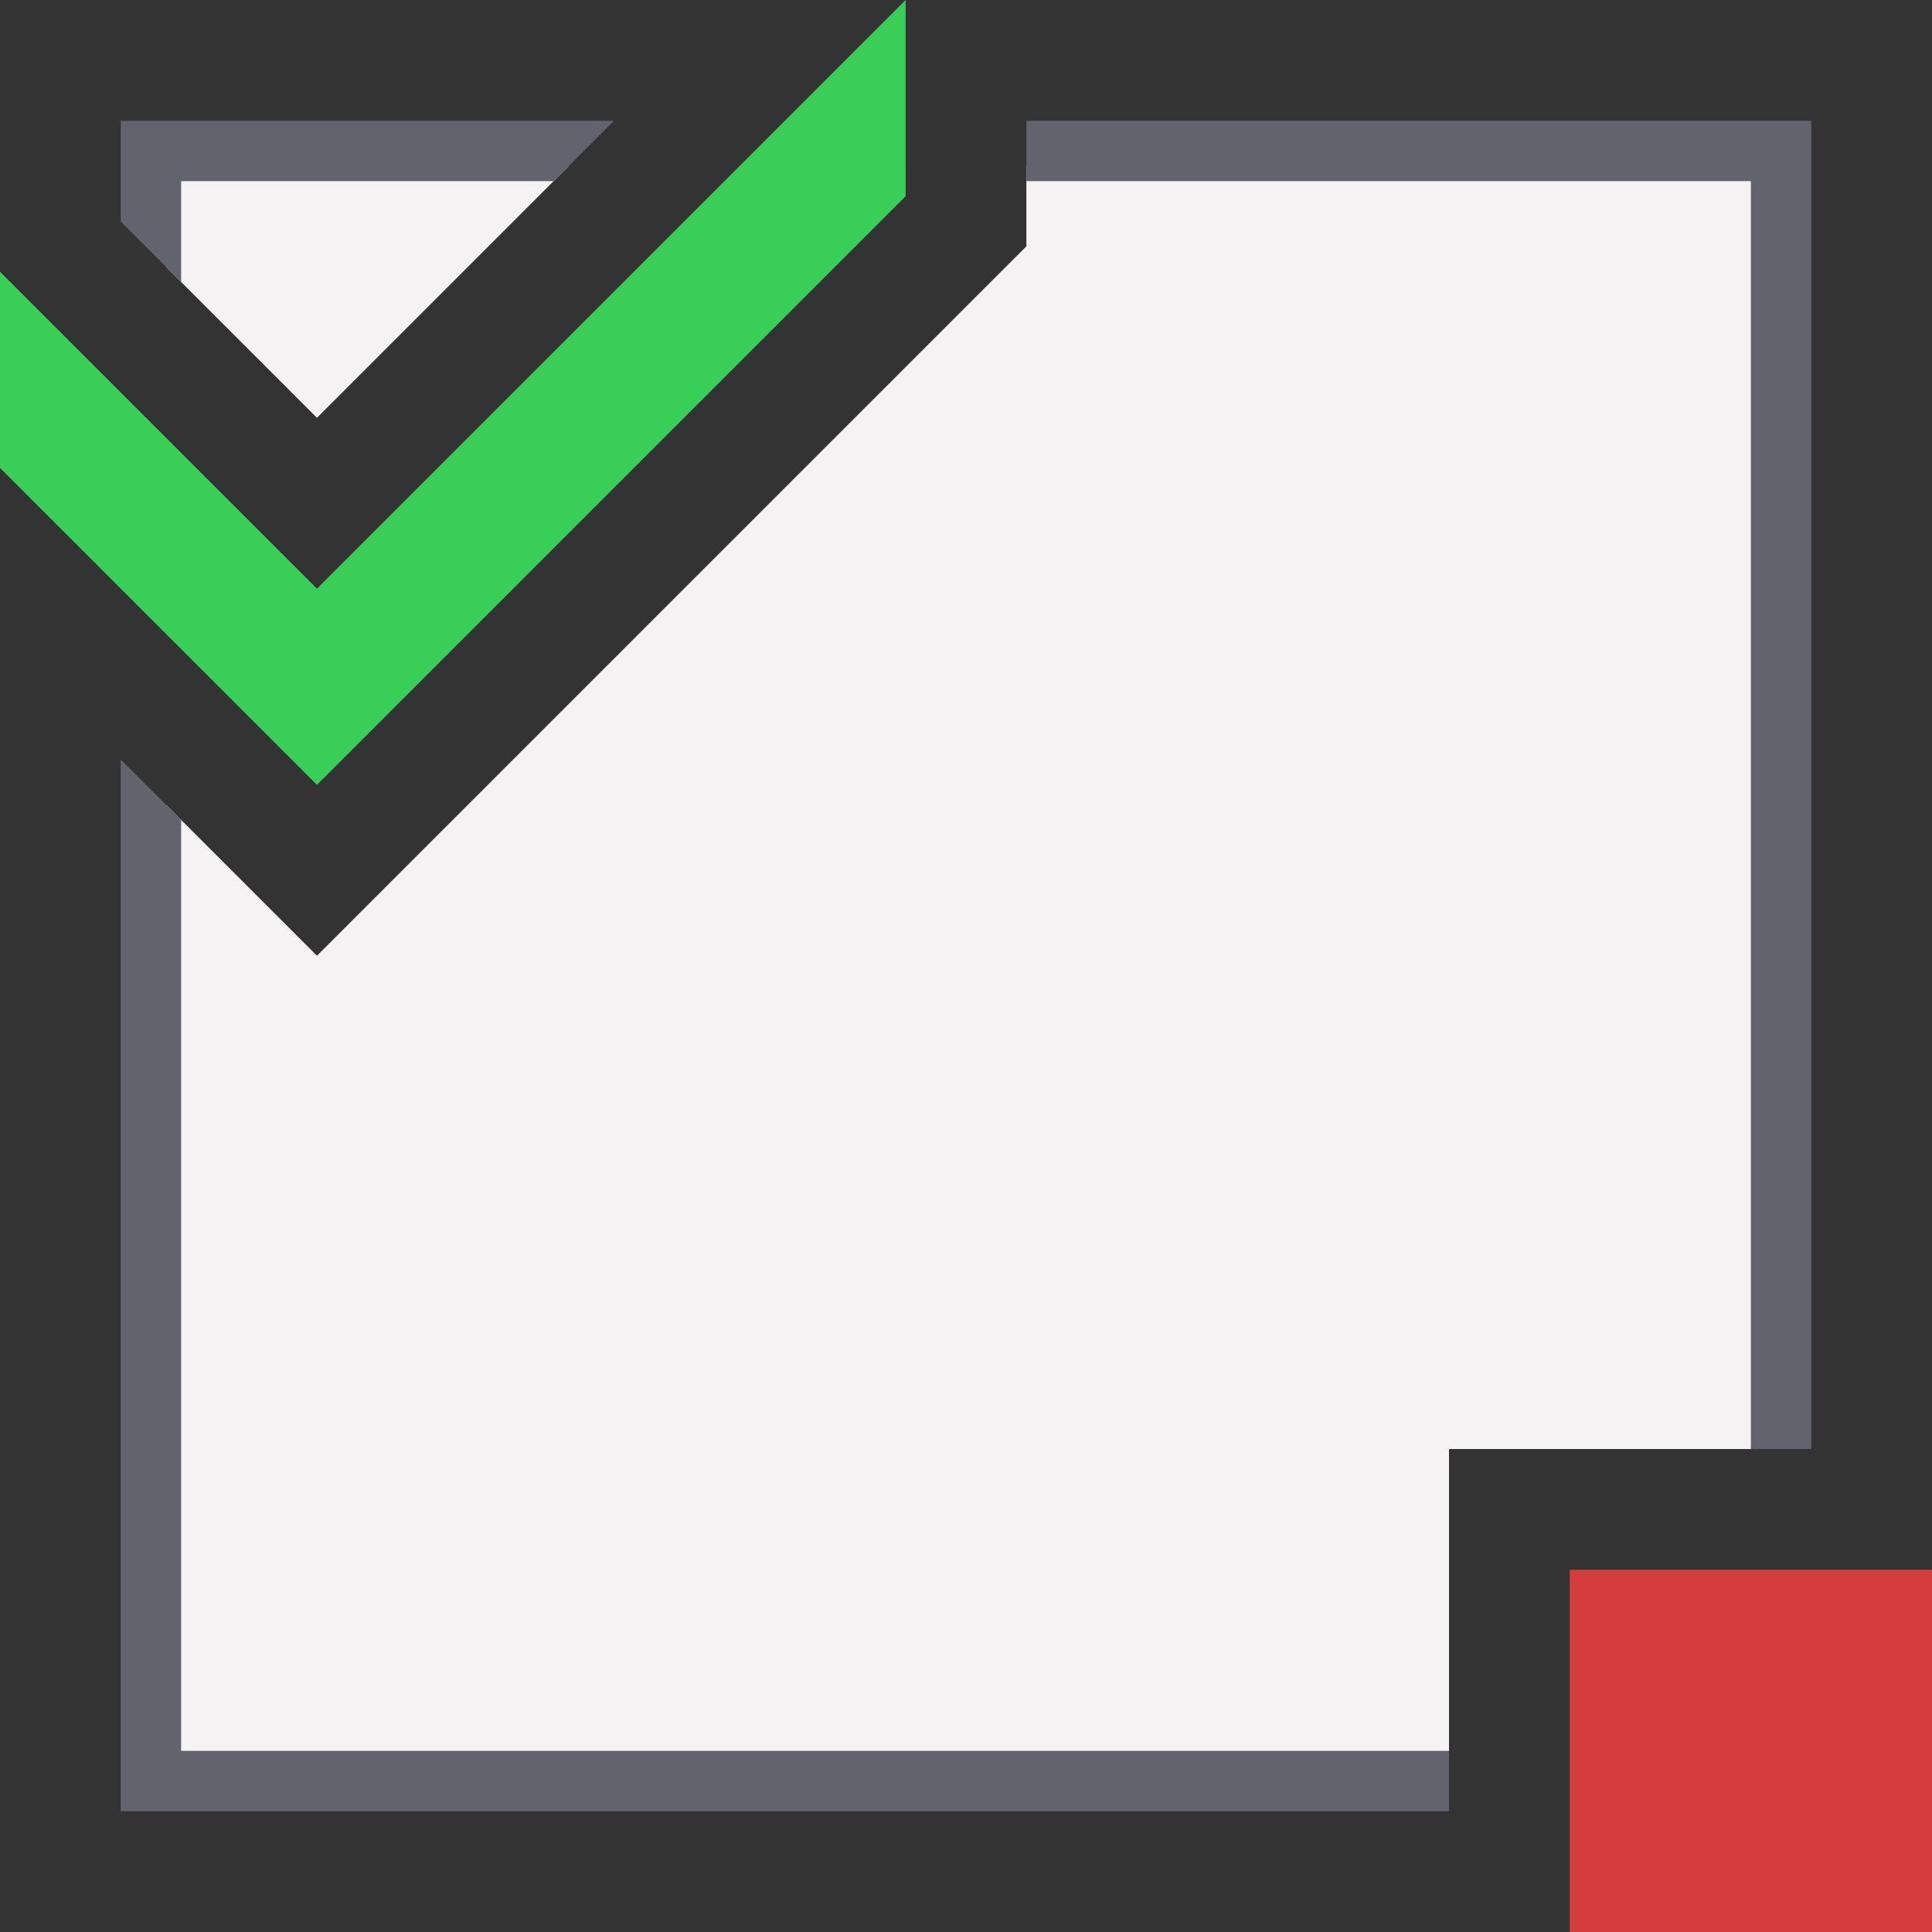
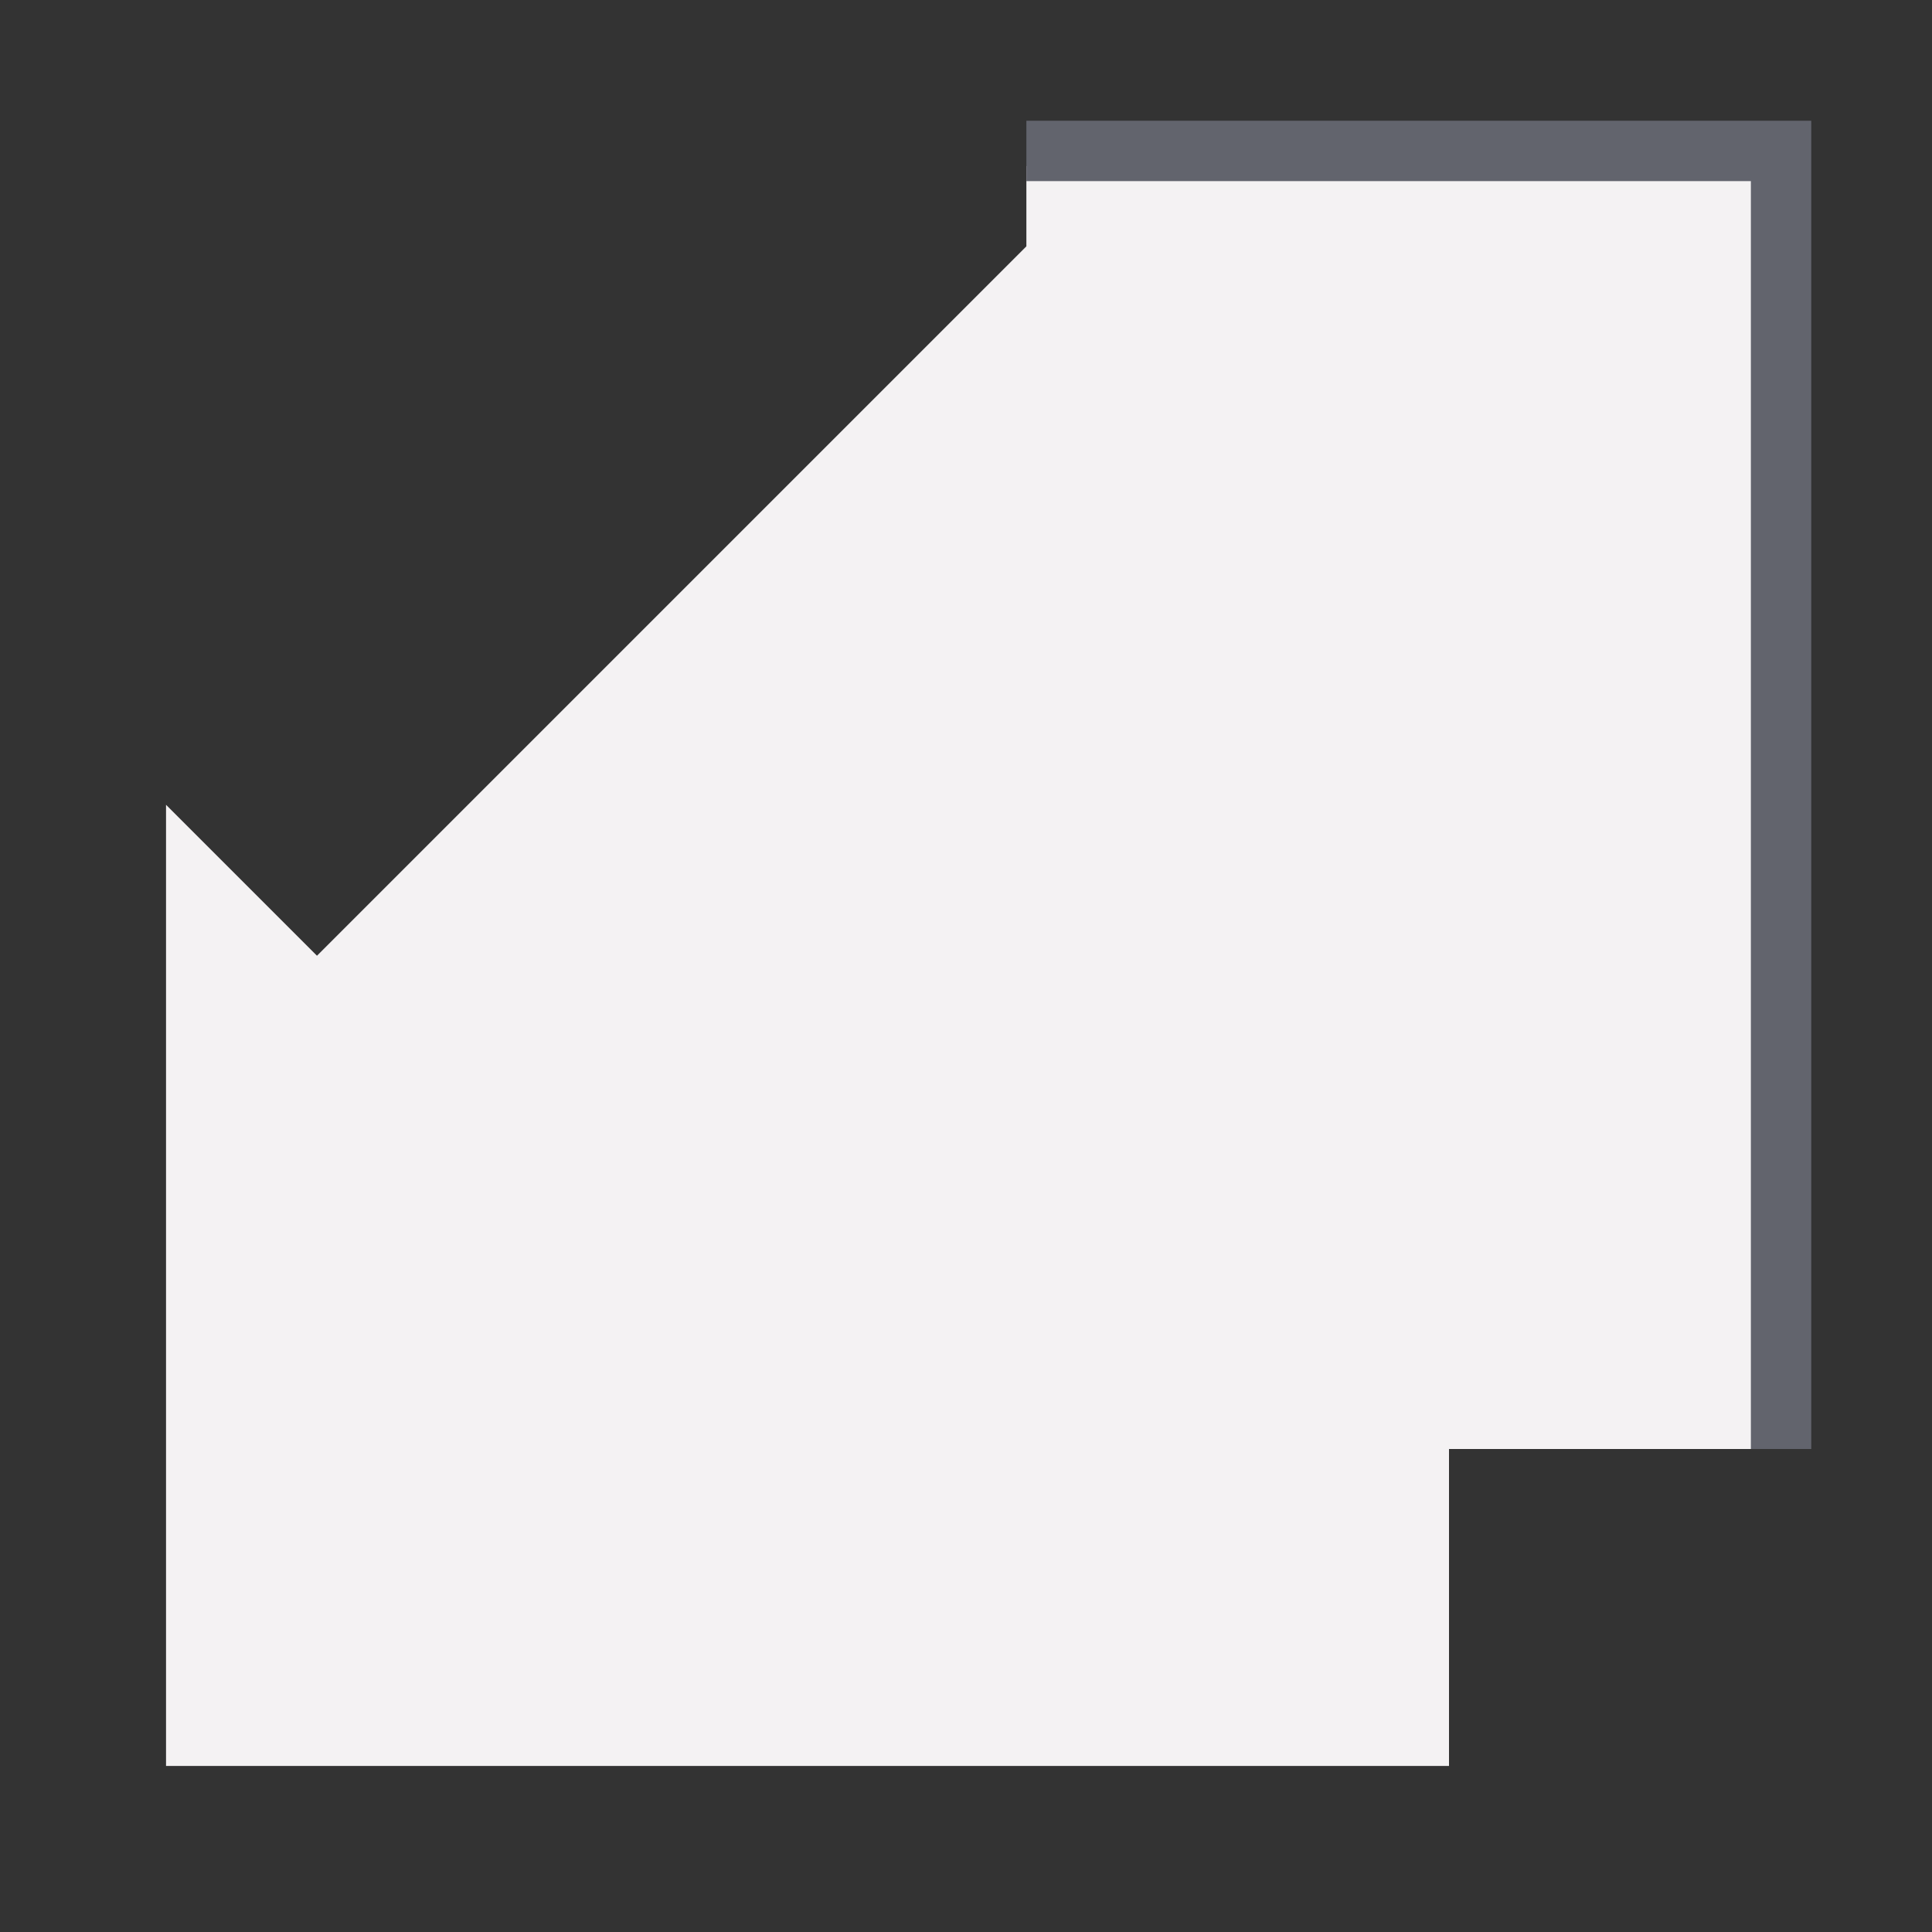
<svg xmlns="http://www.w3.org/2000/svg" version="1.1" x="0px" y="0px" viewBox="0 0 32 32" style="enable-background:new 0 0 32 32;" xml:space="preserve">
  <rect x="0" y="0" width="32" height="32" fill="#333333" stroke="none" />
  <style type="text/css">
	.st0{fill:#F4F2F3;}
	.st1{fill:#FFFF22;}
	.st2{fill:#62646D;}
	.st3{fill:#037DF7;}
	.st4{fill:#F9B233;}
	.st5{fill:#38CE57;}
	.st6{fill:#D43D3C;}
	.st7{fill:#FFCA22;}
	.st8{fill:#3987BC;}
	.st9{fill:#2C579A;}
	.st10{fill:#F7F074;}
	.st11{fill:#FF8500;}
	.st12{fill:#83C2E5;}
	.st13{fill:#BAE2F4;}
	.st14{fill:url(#SVGID_1_);}
	.st15{fill:none;stroke:#000000;stroke-width:0.5;stroke-linecap:round;stroke-miterlimit:10;}
	.st16{opacity:0.22;fill:#3F3F40;enable-background:new    ;}
	.st17{fill:#EDEDED;}
	.st18{opacity:0.1;}
	.st19{fill:#D1D3DB;}
	.st20{fill:#1D1D1B;}
	.st21{fill:#FFFFFF;}
</style>
  <g id="Layer_1">
</g>
  <g id="Layer_2">
</g>
  <g id="Layer_3">
</g>
  <g id="Layer_4">
</g>
  <g id="Layer_5">
    <g>
      <g>
        <polygon class="st0" points="29.25,2.75 17,2.75 17,4.08 5.25,15.83 2.75,13.33 2.75,29.25 24,29.25 24,24 29.25,24    " />
      </g>
      <g>
-         <polygon class="st0" points="5.25,6.92 9.42,2.75 2.75,2.75 2.75,4.42    " />
-       </g>
+         </g>
    </g>
    <g>
-       <rect x="26" y="26" class="st6" width="6" height="6" />
-     </g>
-     <polygon class="st5" points="5.25,9.75 0,4.5 0,7.75 5.25,13 15,3.25 15,0  " />
+       </g>
    <g>
      <polygon class="st2" points="17,2 17,3 29,3 29,24 30,24 30,2   " />
-       <polygon class="st2" points="3,13.58 2,12.58 2,30 24,30 24,29 3,29   " />
-       <polygon class="st2" points="3,4.67 3,3 9.17,3 10.17,2 2,2 2,3.67   " />
    </g>
  </g>
</svg>